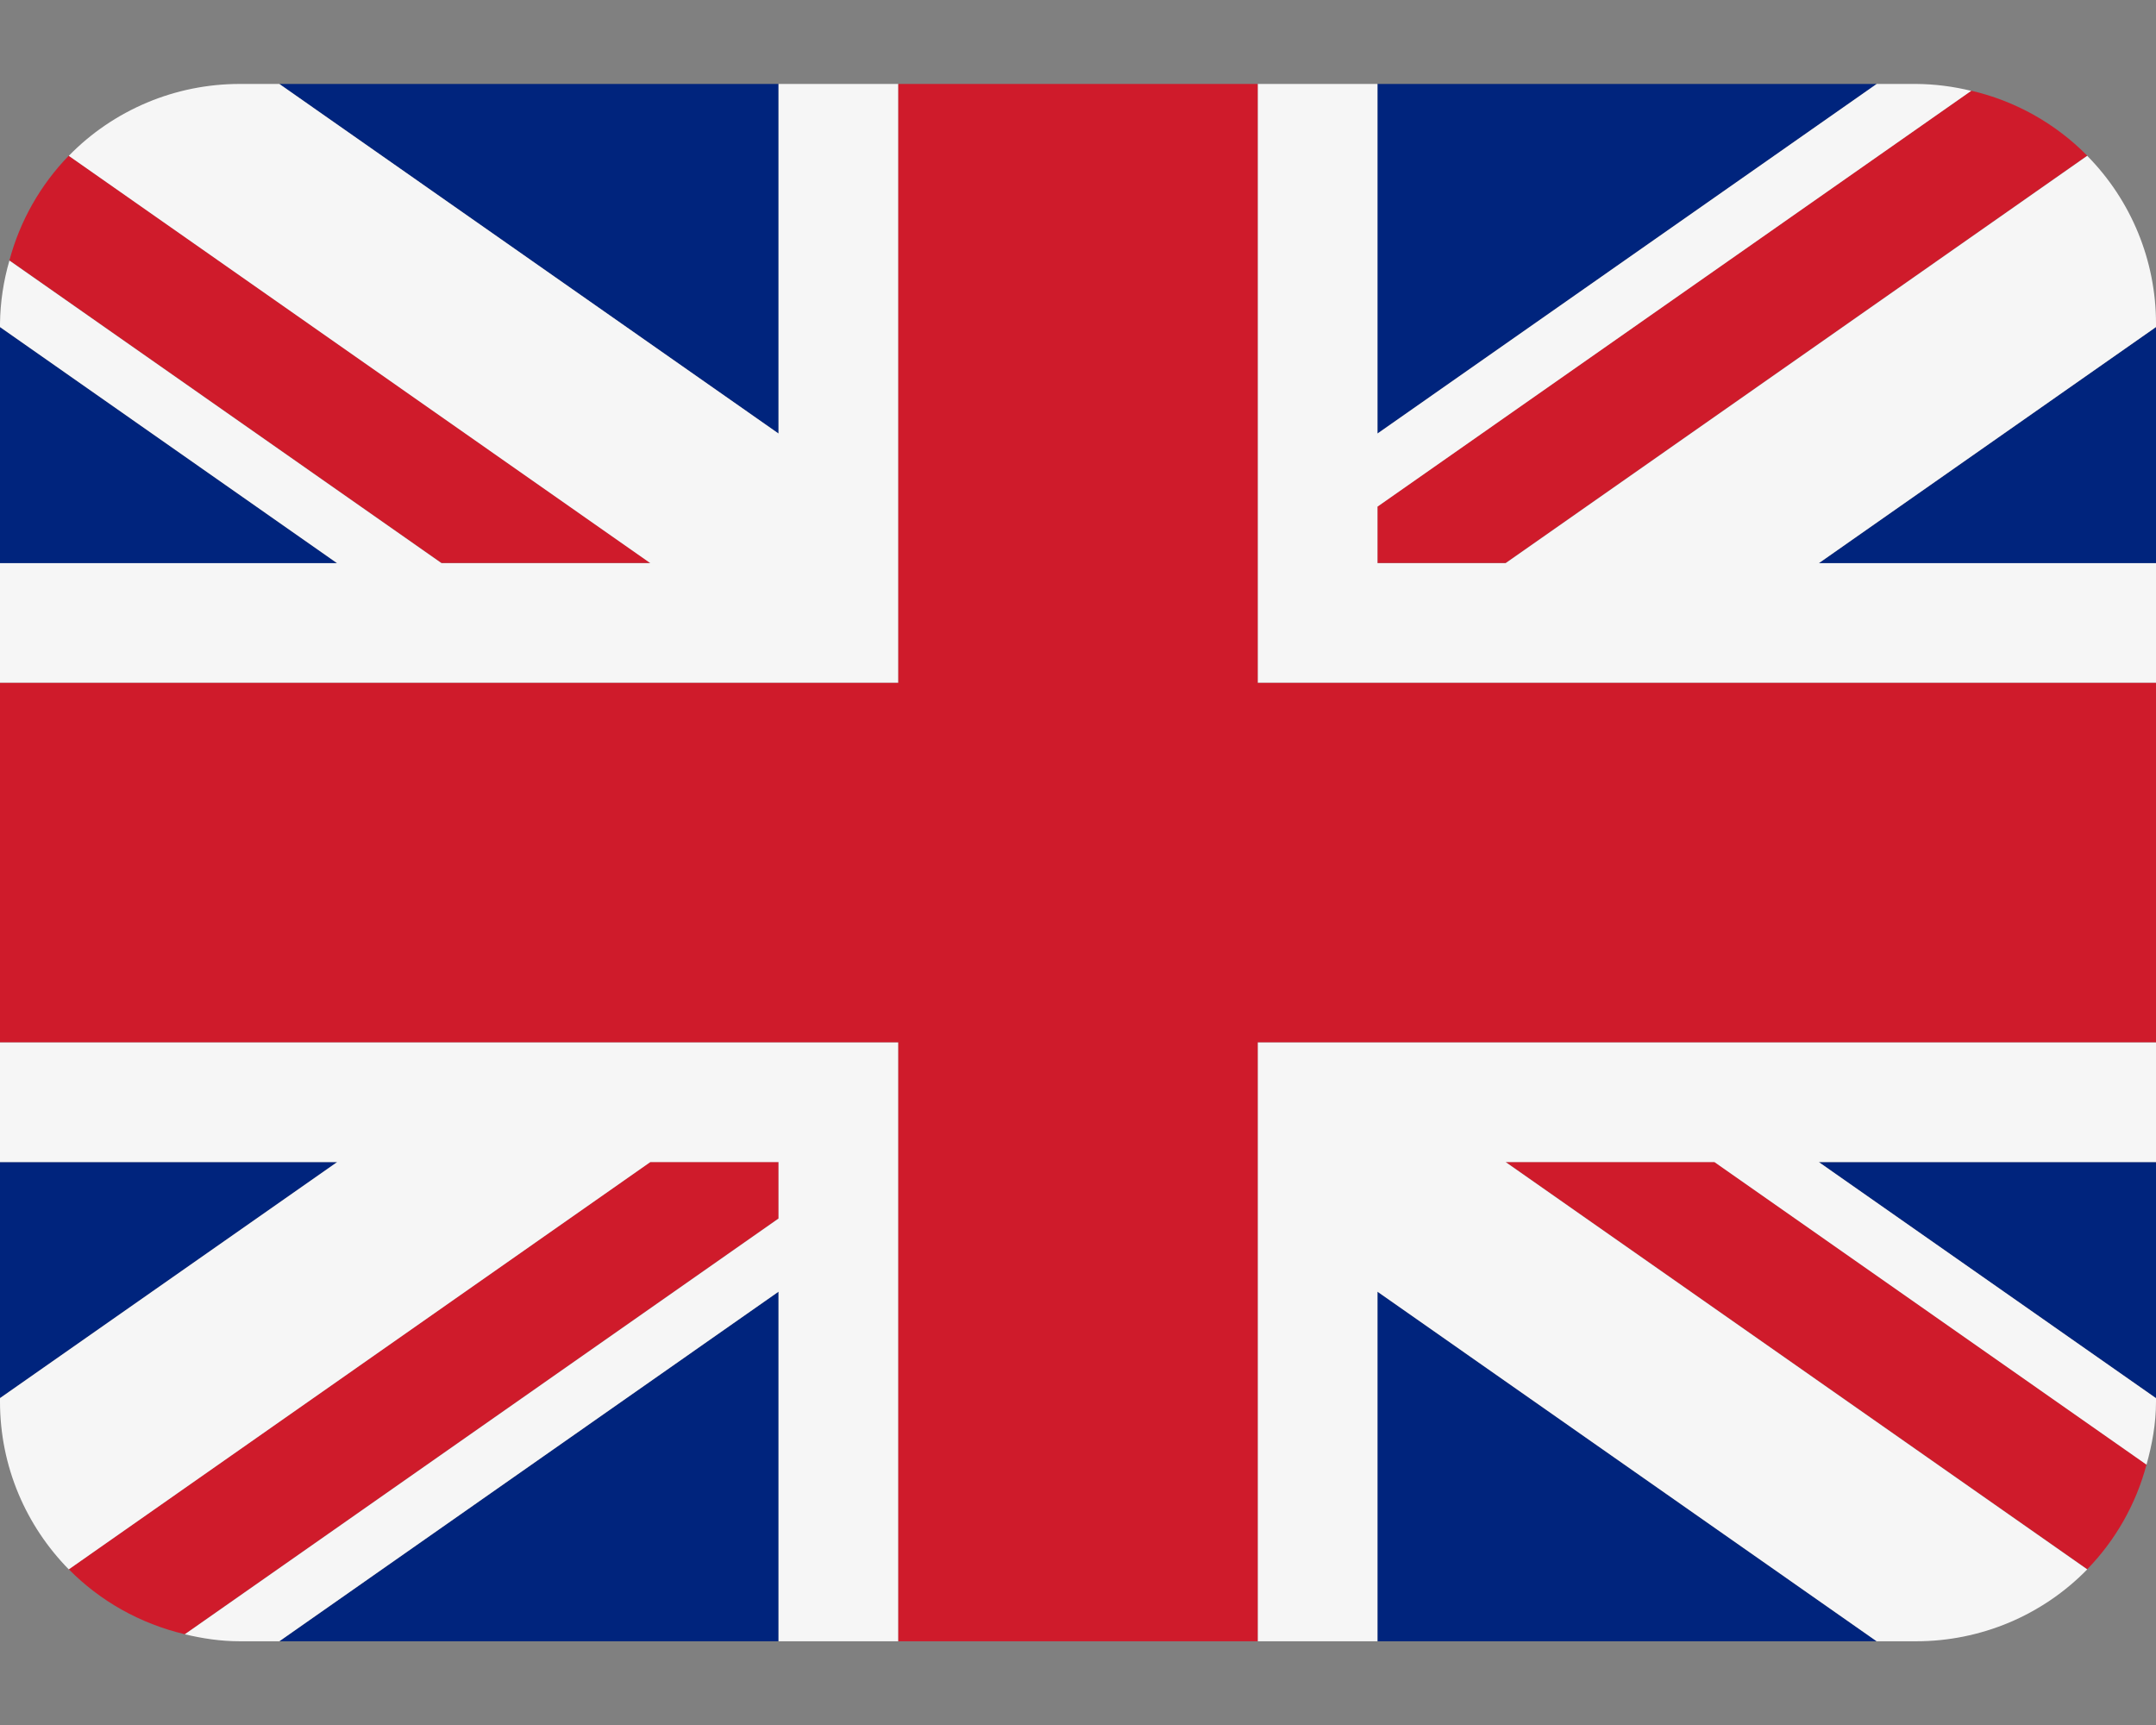
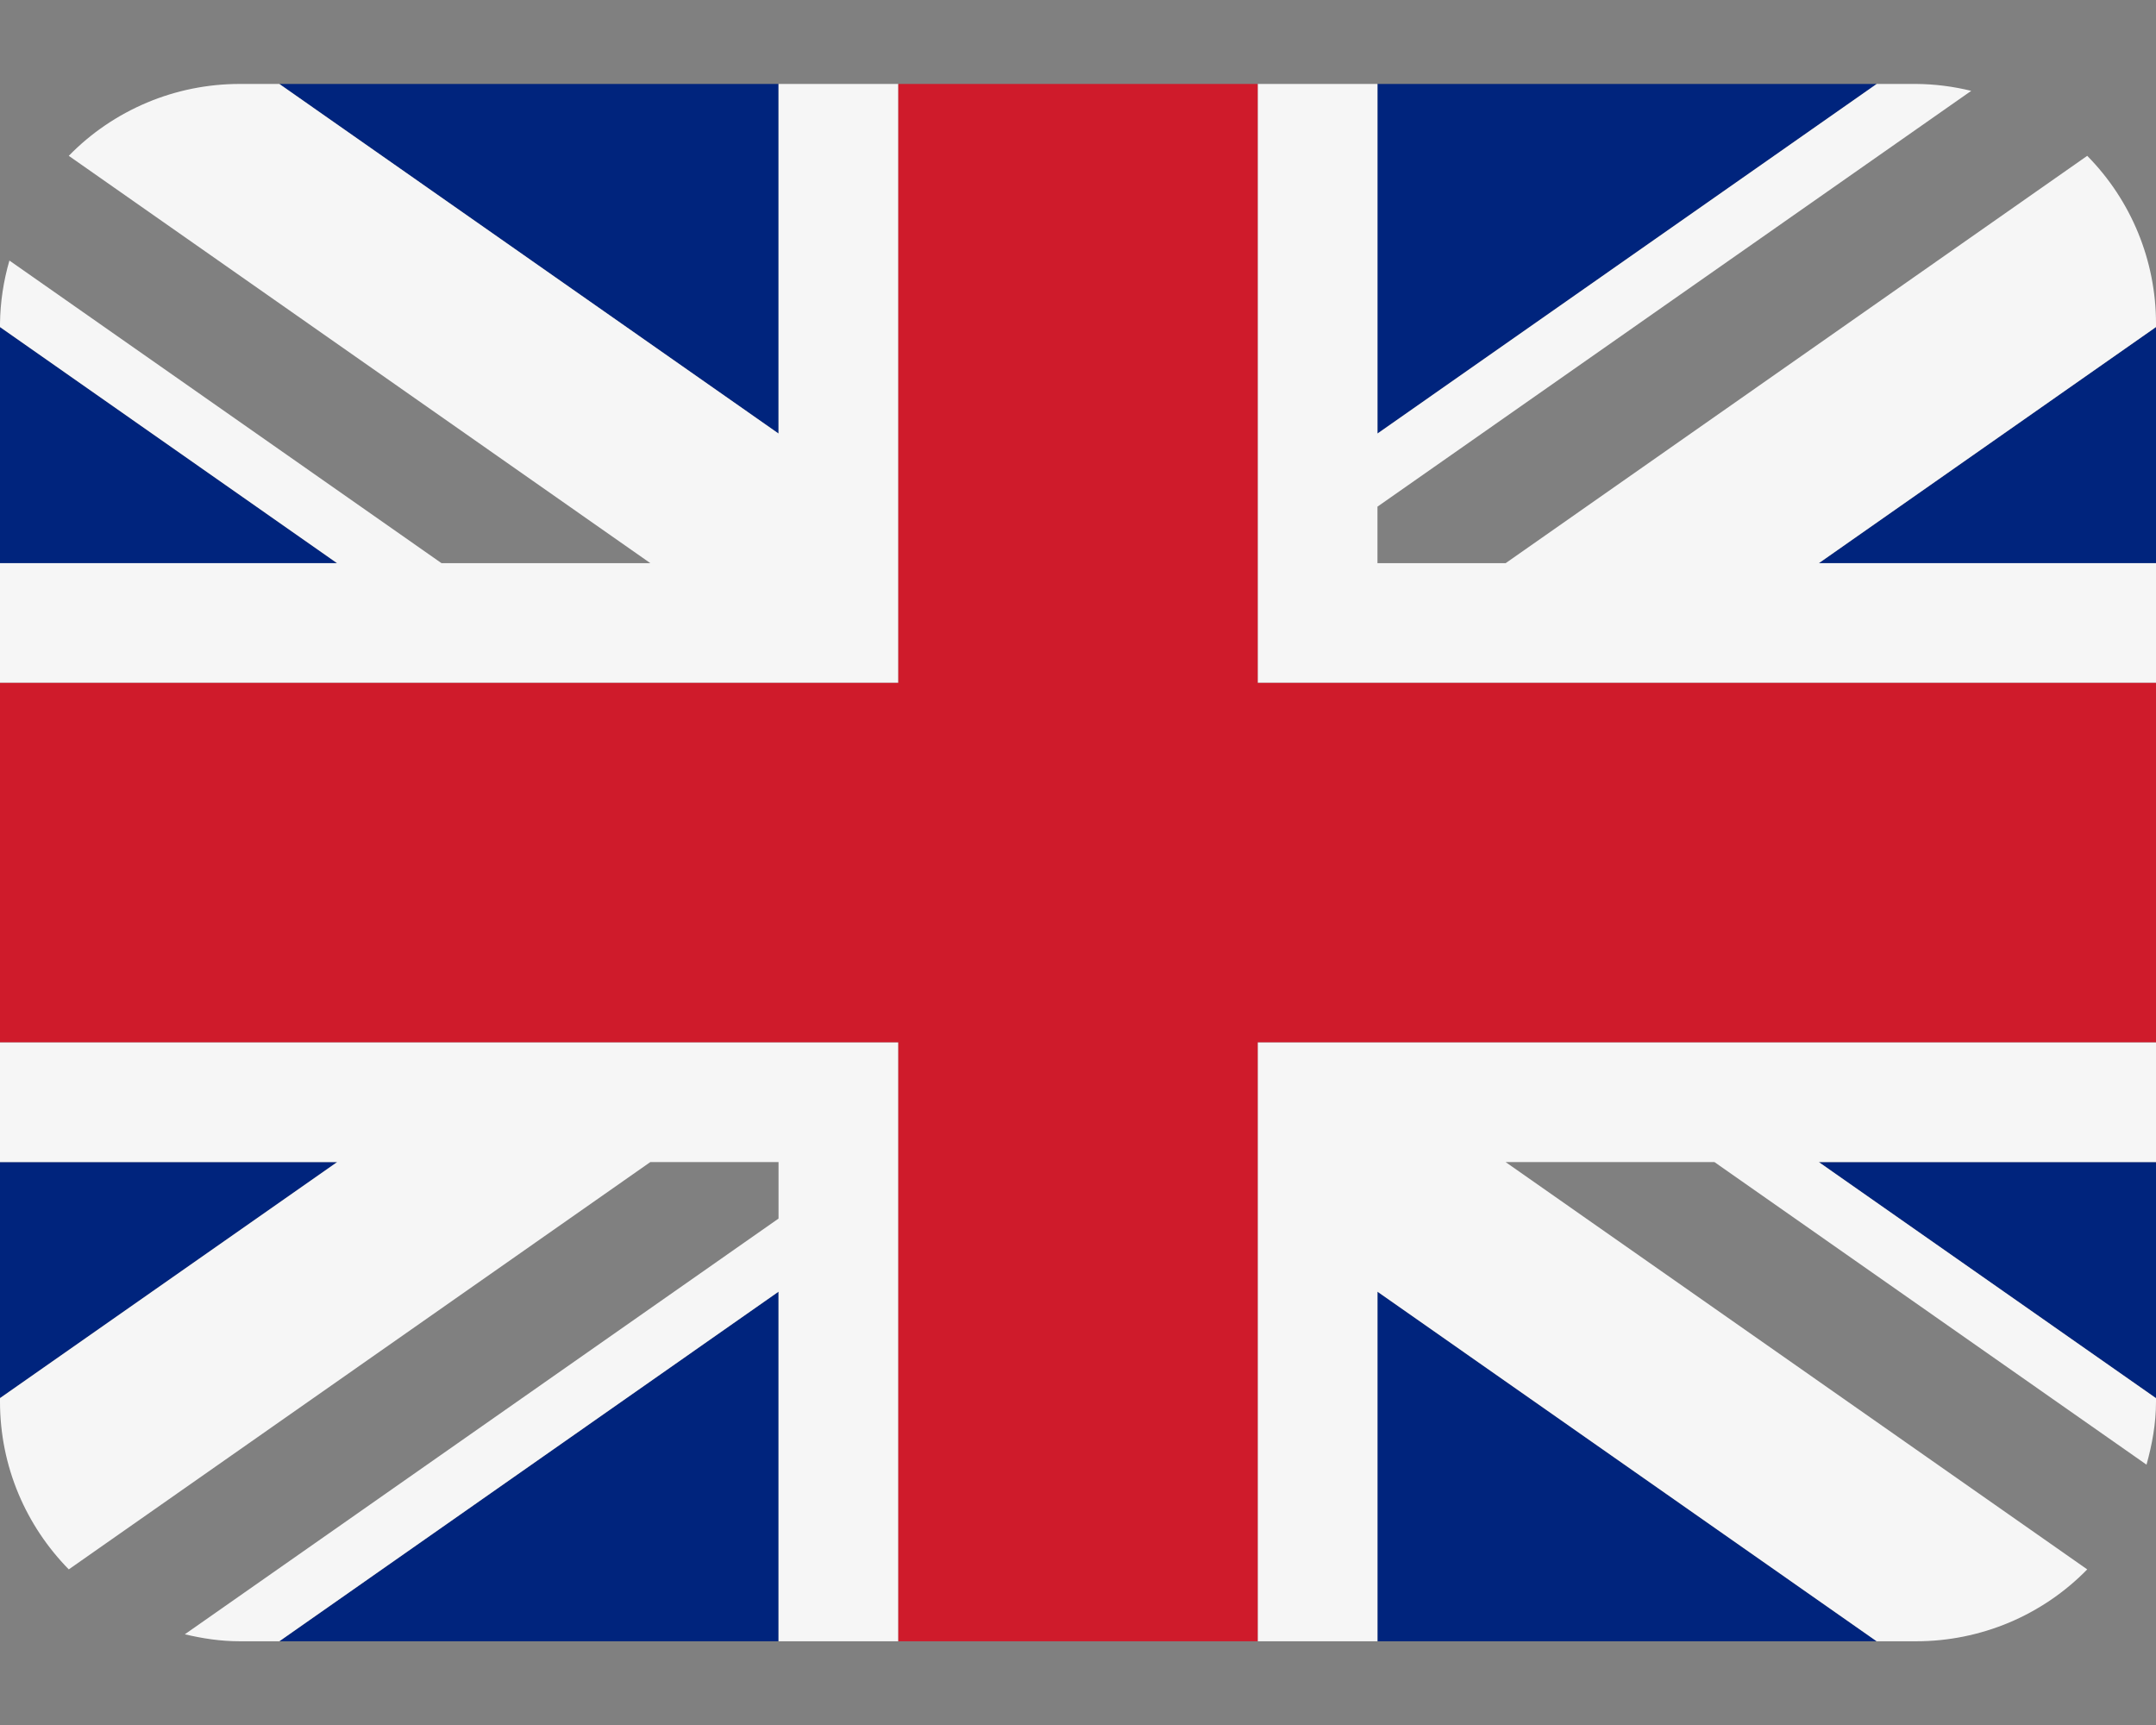
<svg xmlns="http://www.w3.org/2000/svg" width="30" height="24" viewBox="0 0 30 24" fill="none">
  <rect x="0" y="0" width="30" height="24" fill="#808080" stroke="none" />
  <path d="M0 4.55V7.835H4.69L0 4.55ZM3.887 22.835H10.833V17.971L3.887 22.835ZM19.167 17.971V22.835H26.113L19.167 17.971ZM0 16.168V19.452L4.692 16.168H0ZM26.114 1.168H19.167V6.032L26.114 1.168ZM30 19.453V16.168H25.308L30 19.453ZM30 7.835V4.55L25.309 7.835H30ZM10.833 1.168H3.887L10.833 6.032V1.168Z" fill="#00247D" />
-   <path d="M20.95 16.166L29.043 21.833C29.439 21.426 29.723 20.924 29.868 20.376L23.856 16.166H20.95ZM10.833 16.166H9.049L0.957 21.833C1.391 22.274 1.948 22.59 2.572 22.737L10.833 16.952V16.166ZM19.167 7.833H20.951L29.043 2.166C28.602 1.718 28.042 1.404 27.429 1.262L19.167 7.047V7.833ZM9.049 7.833L0.957 2.166C0.562 2.573 0.277 3.075 0.131 3.623L6.143 7.833H9.049Z" fill="#CF1B2B" />
  <path d="M30 14.501H17.5V22.835H19.167V17.971L26.113 22.835H26.667C27.109 22.835 27.548 22.746 27.956 22.575C28.364 22.403 28.734 22.152 29.043 21.835L20.95 16.168H23.856L29.868 20.378C29.946 20.097 30 19.806 30 19.501V19.453L25.308 16.168H30V14.501ZM0 14.501V16.168H4.692L0 19.452V19.501C0 20.41 0.366 21.233 0.957 21.835L9.049 16.168H10.833V16.954L2.572 22.738C2.817 22.796 3.07 22.835 3.333 22.835H3.887L10.833 17.971V22.835H12.5V14.501H0ZM30 4.501C30 3.628 29.657 2.79 29.043 2.168L20.951 7.835H19.167V7.049L27.429 1.264C27.18 1.203 26.924 1.17 26.667 1.168H26.114L19.167 6.032V1.168H17.5V9.501H30V7.835H25.309L30 4.55V4.501ZM10.833 1.168V6.032L3.887 1.168H3.333C2.891 1.168 2.452 1.256 2.044 1.428C1.636 1.6 1.266 1.851 0.957 2.168L9.049 7.835H6.143L0.131 3.625C0.048 3.91 0.004 4.205 0 4.501L0 4.55L4.69 7.835H0V9.501H12.5V1.168H10.833Z" fill="#F6F6F6" />
  <path d="M17.5 9.501V1.168H12.5V9.501H0V14.501H12.5V22.835H17.5V14.501H30V9.501H17.5Z" fill="#CF1B2B" />
</svg>